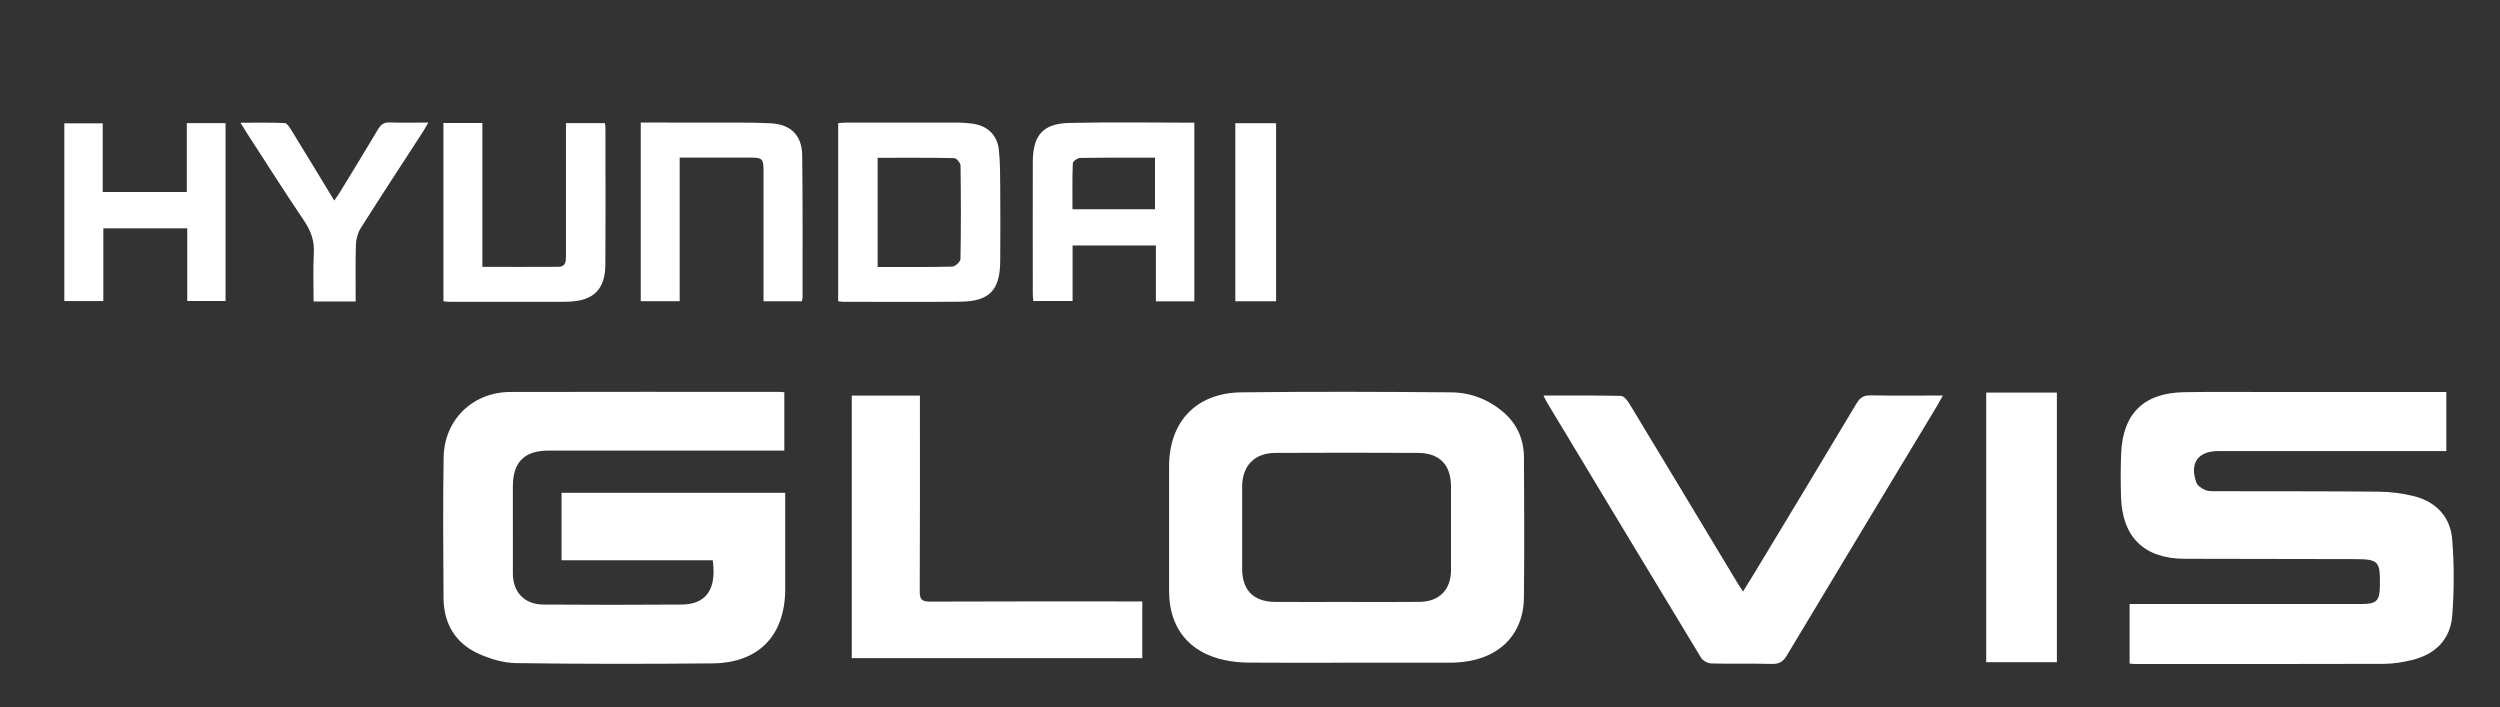
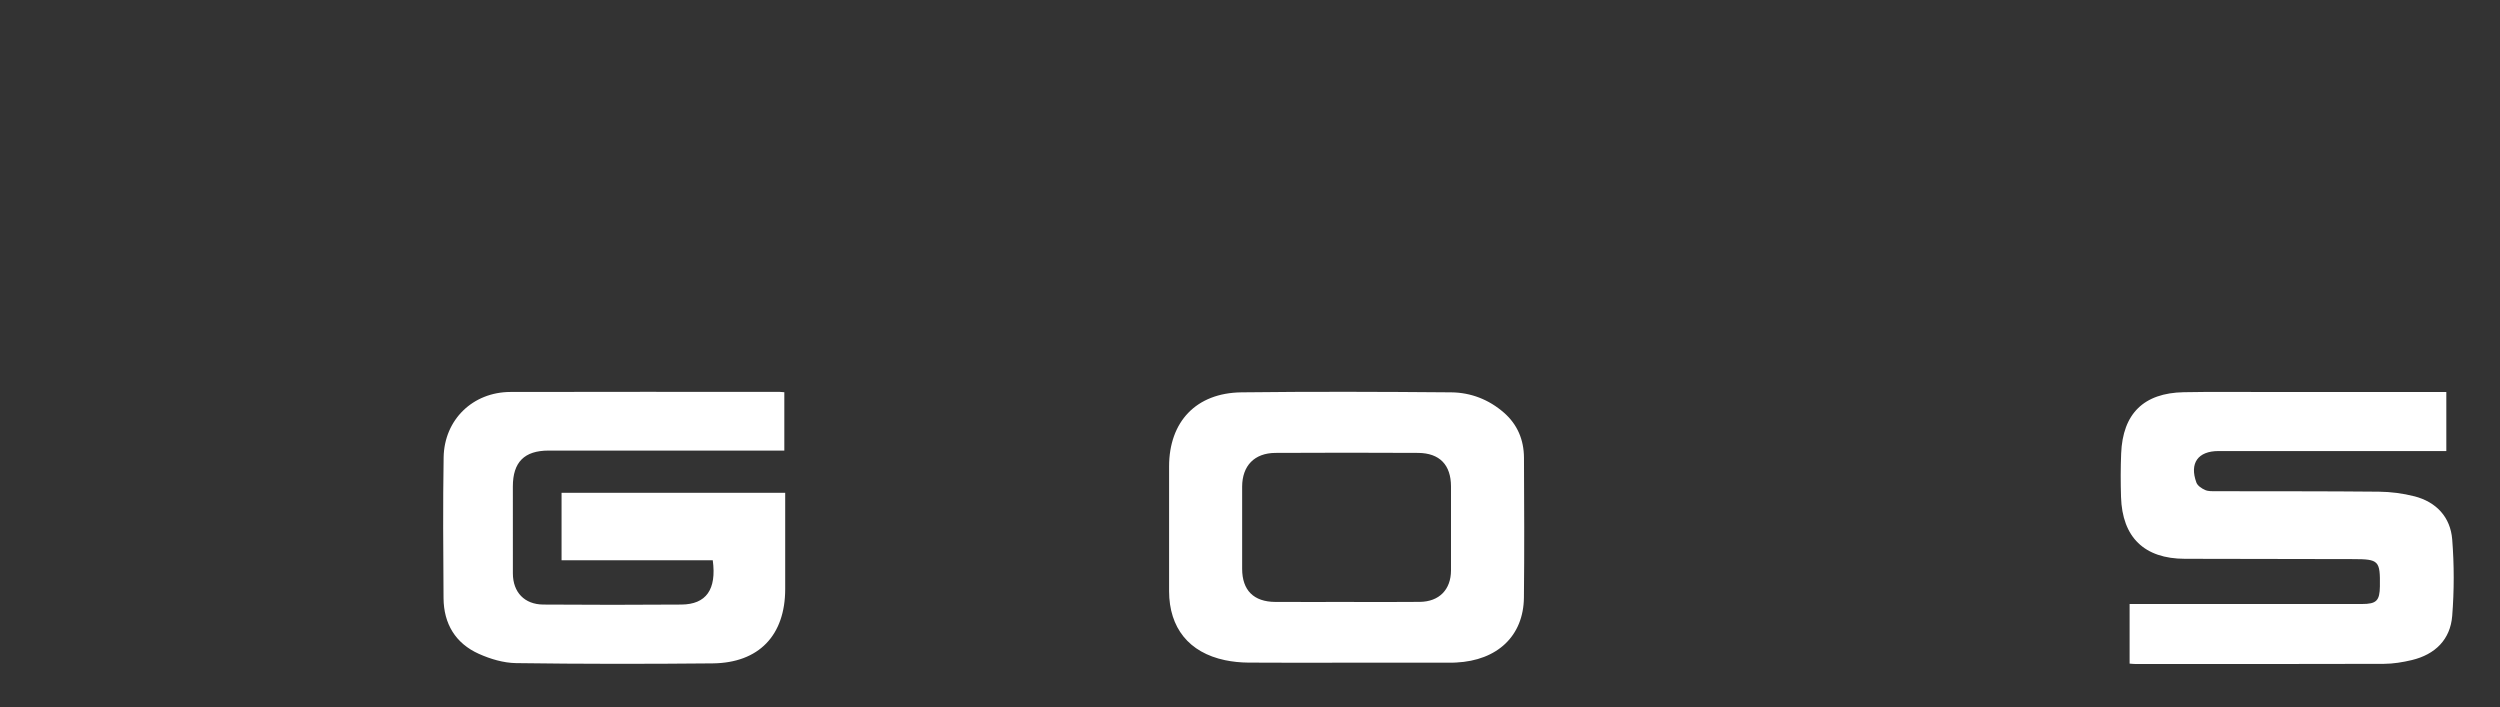
<svg xmlns="http://www.w3.org/2000/svg" id="Layer_1" viewBox="0 0 1322.25 374.19">
  <rect x="0" y="0" width="1322.25" height="374.19" fill="#333333" stroke="none" />
  <defs>
    <style>.cls-1{fill:#fff}</style>
  </defs>
  <path d="M297.02 296.34h79.96c2.08 15.44-3.46 23.31-16.61 23.41-24.33.19-48.66.17-73 0-10-.07-16.08-6.52-16.11-16.46-.04-15.33-.02-30.67-.01-46 0-12.86 6.08-18.98 18.9-18.98h124.68v-30.87c-1.07-.08-1.73-.17-2.4-.17-47.5 0-95-.1-142.49.04-19.88.06-34.97 14.66-35.3 34.57-.41 24.83-.22 49.66-.05 74.49.1 13.55 6.31 23.9 18.68 29.45 6.09 2.73 13.05 4.81 19.65 4.9 34.66.48 69.33.48 103.99.14 24.5-.24 38.38-14.86 38.38-39.34v-50.88H297.01v35.7Zm979.92-33.85c-6.06-1.56-12.46-2.37-18.72-2.44-28.66-.29-57.32-.18-85.98-.25-1.99 0-4.17.13-5.91-.62-1.82-.79-4.03-2.26-4.66-3.96-3.76-10.26.86-16.66 11.69-16.66h120.5v-31.22h-92.37c-15.5 0-31-.2-46.49.1-21.19.4-32.28 11.34-33.12 32.4-.31 7.65-.3 15.33-.07 22.99.64 21.39 12.33 32.67 33.75 32.72 29.66.08 59.32.12 88.98.16 13.62.02 14.37.77 14.19 14.37-.1 7.65-1.83 9.38-9.47 9.38h-122.91v31.53c1.38.1 2.19.2 3 .2 43.83 0 87.65.07 131.48-.08 4.94-.02 9.98-.84 14.81-2 12.28-2.95 20.35-10.81 21.34-23.4 1.05-13.38 1.05-26.97 0-40.36-.93-11.85-8.4-19.86-20.03-22.87Zm-481.53-44.25c-7.96-6.95-17.53-10.64-27.88-10.73-36.97-.32-73.94-.44-110.91 0-23.96.28-38.28 15.49-38.29 39.2 0 21.98-.03 43.97 0 65.95.03 19.45 10.52 32.49 29.55 36.5 4.04.85 8.24 1.26 12.37 1.29 17.65.14 35.31.06 52.96.04h54.96c.67 0 1.33-.05 2-.08 21.79-1.07 35.61-14.06 35.83-34.34.27-24.64.14-49.29.03-73.94-.04-9.43-3.41-17.6-10.62-23.89Zm-27.98 83.5c-.03 10.09-6.23 16.47-16.46 16.59-13.15.16-26.31.04-39.46.04-12.32 0-24.64.05-36.97-.01-11.46-.05-17.56-6.15-17.57-17.51-.02-14.49-.05-28.97 0-43.46.04-11.08 6.5-17.79 17.61-17.85 25.14-.13 50.29-.14 75.43 0 11.44.07 17.41 6.37 17.42 17.73.01 14.82.03 29.64 0 44.46Z" class="cls-1" />
-   <path d="M660.25 350.45c17.65.14 35.31.06 52.96.05 18.32 0 36.64 0 54.96-.01h-54.96c-17.65.01-35.31.09-52.96-.04Zm329.18-141.34c-3.63-.07-5.6 1.08-7.47 4.21-17.84 29.87-35.86 59.64-53.84 89.43-1.96 3.25-3.98 6.48-6.23 10.13-1.36-2.11-2.45-3.73-3.46-5.41-18.9-31.37-37.76-62.77-56.74-94.1-1.01-1.66-2.87-3.95-4.38-3.98-13.43-.31-26.88-.18-40.94-.18.71 1.46 1.07 2.35 1.56 3.17 27.22 45.21 54.43 90.43 81.8 135.55.95 1.56 3.58 2.93 5.46 2.98 10.66.28 21.33-.05 31.99.24 3.87.11 5.92-1.2 7.88-4.47 26.45-44.12 53.04-88.16 79.59-132.22.91-1.51 1.71-3.08 2.92-5.26-13.23 0-25.69.15-38.14-.09ZM491.76 318.18c-4.16.02-5.33-1.16-5.31-5.31.16-32.49.09-64.99.09-97.48v-6.14H450.5v138.82h153.65V318.1h-6.41c-35.33 0-70.65-.07-105.98.09Zm139.92-158.82V64.89c-22.35 0-44.3-.39-66.24.14-13.9.34-19.16 6.58-19.19 20.64-.06 23.15-.02 46.29 0 69.44 0 1.43.18 2.87.26 4.1h20.78v-29.37h44.07v29.52h20.34Zm-20.8-48.69h-43.65c0-8.2-.14-16.28.18-24.34.04-1.02 2.48-2.78 3.83-2.8 13.11-.21 26.23-.13 39.64-.13v27.26Zm-102.84 48.88c15.27-.16 20.87-6.05 20.98-21.49.09-12.98.09-25.97 0-38.95-.05-6.65 0-13.34-.73-19.92-.89-7.95-6.15-12.76-14.11-13.82-2.63-.35-5.31-.52-7.96-.53-19.47-.04-38.95-.03-58.42-.01-1.44 0-2.89.19-4.49.31v94.22c1.22.12 2.03.26 2.83.26 20.64 0 41.28.15 61.92-.06Zm-43.87-76.1c13.66 0 27.09-.1 40.52.18 1.19.02 3.32 2.53 3.34 3.9.23 16.48.26 32.96-.04 49.44-.03 1.44-2.75 4-4.28 4.04-12.96.33-25.92.19-39.53.19V83.45Zm586.34 266.79h37.38v-142.6h-37.38v142.6ZM98.81 101.55H54.33V65.23H34.02v93.99h20.64v-38.45h44.38v38.42h20.26V65.14H98.81v36.41Zm199.85 58.07c.83 0 1.66-.06 2.5-.09 12.76-.52 18.9-6.54 19-19.39.17-24.15.06-48.3.06-72.45 0-.8-.16-1.6-.27-2.55h-20.61V90c0 15.16-.02 30.31 0 45.47 0 2.86-.23 5.63-3.95 5.65-13.27.08-26.54.03-40.26.03V65.07h-20.6v94.31c1.23.1 2.2.24 3.17.24 20.32.01 40.64 0 60.96 0Zm108.68-94.43c-11.14-.52-22.31-.31-33.47-.36-11.48-.05-22.95-.01-34.98-.01v94.48h20.59V83.35c12.49 0 24.45-.01 36.41 0 7.59 0 7.94.32 7.95 7.8.03 20.83 0 41.65 0 62.48v5.7h20.18c.21-.74.45-1.2.45-1.66-.02-25.16.13-50.31-.19-75.47-.14-10.7-6.03-16.5-16.95-17.01Zm-201.13-.44c-3.11-.11-4.76 1.07-6.29 3.67-6.6 11.18-13.42 22.23-20.18 33.31-.82 1.35-1.77 2.62-2.95 4.34-7.86-12.93-15.35-25.31-22.93-37.63-.82-1.34-2.12-3.33-3.26-3.37-7.55-.3-15.12-.16-23.4-.16 1.41 2.29 2.25 3.71 3.14 5.1 10.15 15.64 20.13 31.39 30.56 46.84 3.61 5.35 5.46 10.63 5.09 17.14-.47 8.4-.12 16.84-.12 25.45h22.25c0-10.39-.19-20.2.12-29.99.09-2.96.95-6.27 2.52-8.75 10.77-17.02 21.82-33.86 32.77-50.76.93-1.43 1.74-2.94 3.01-5.11-7.43 0-13.9.16-20.35-.07Zm468.71.41h-21.55v94.18h21.55V65.16Z" class="cls-1" />
</svg>